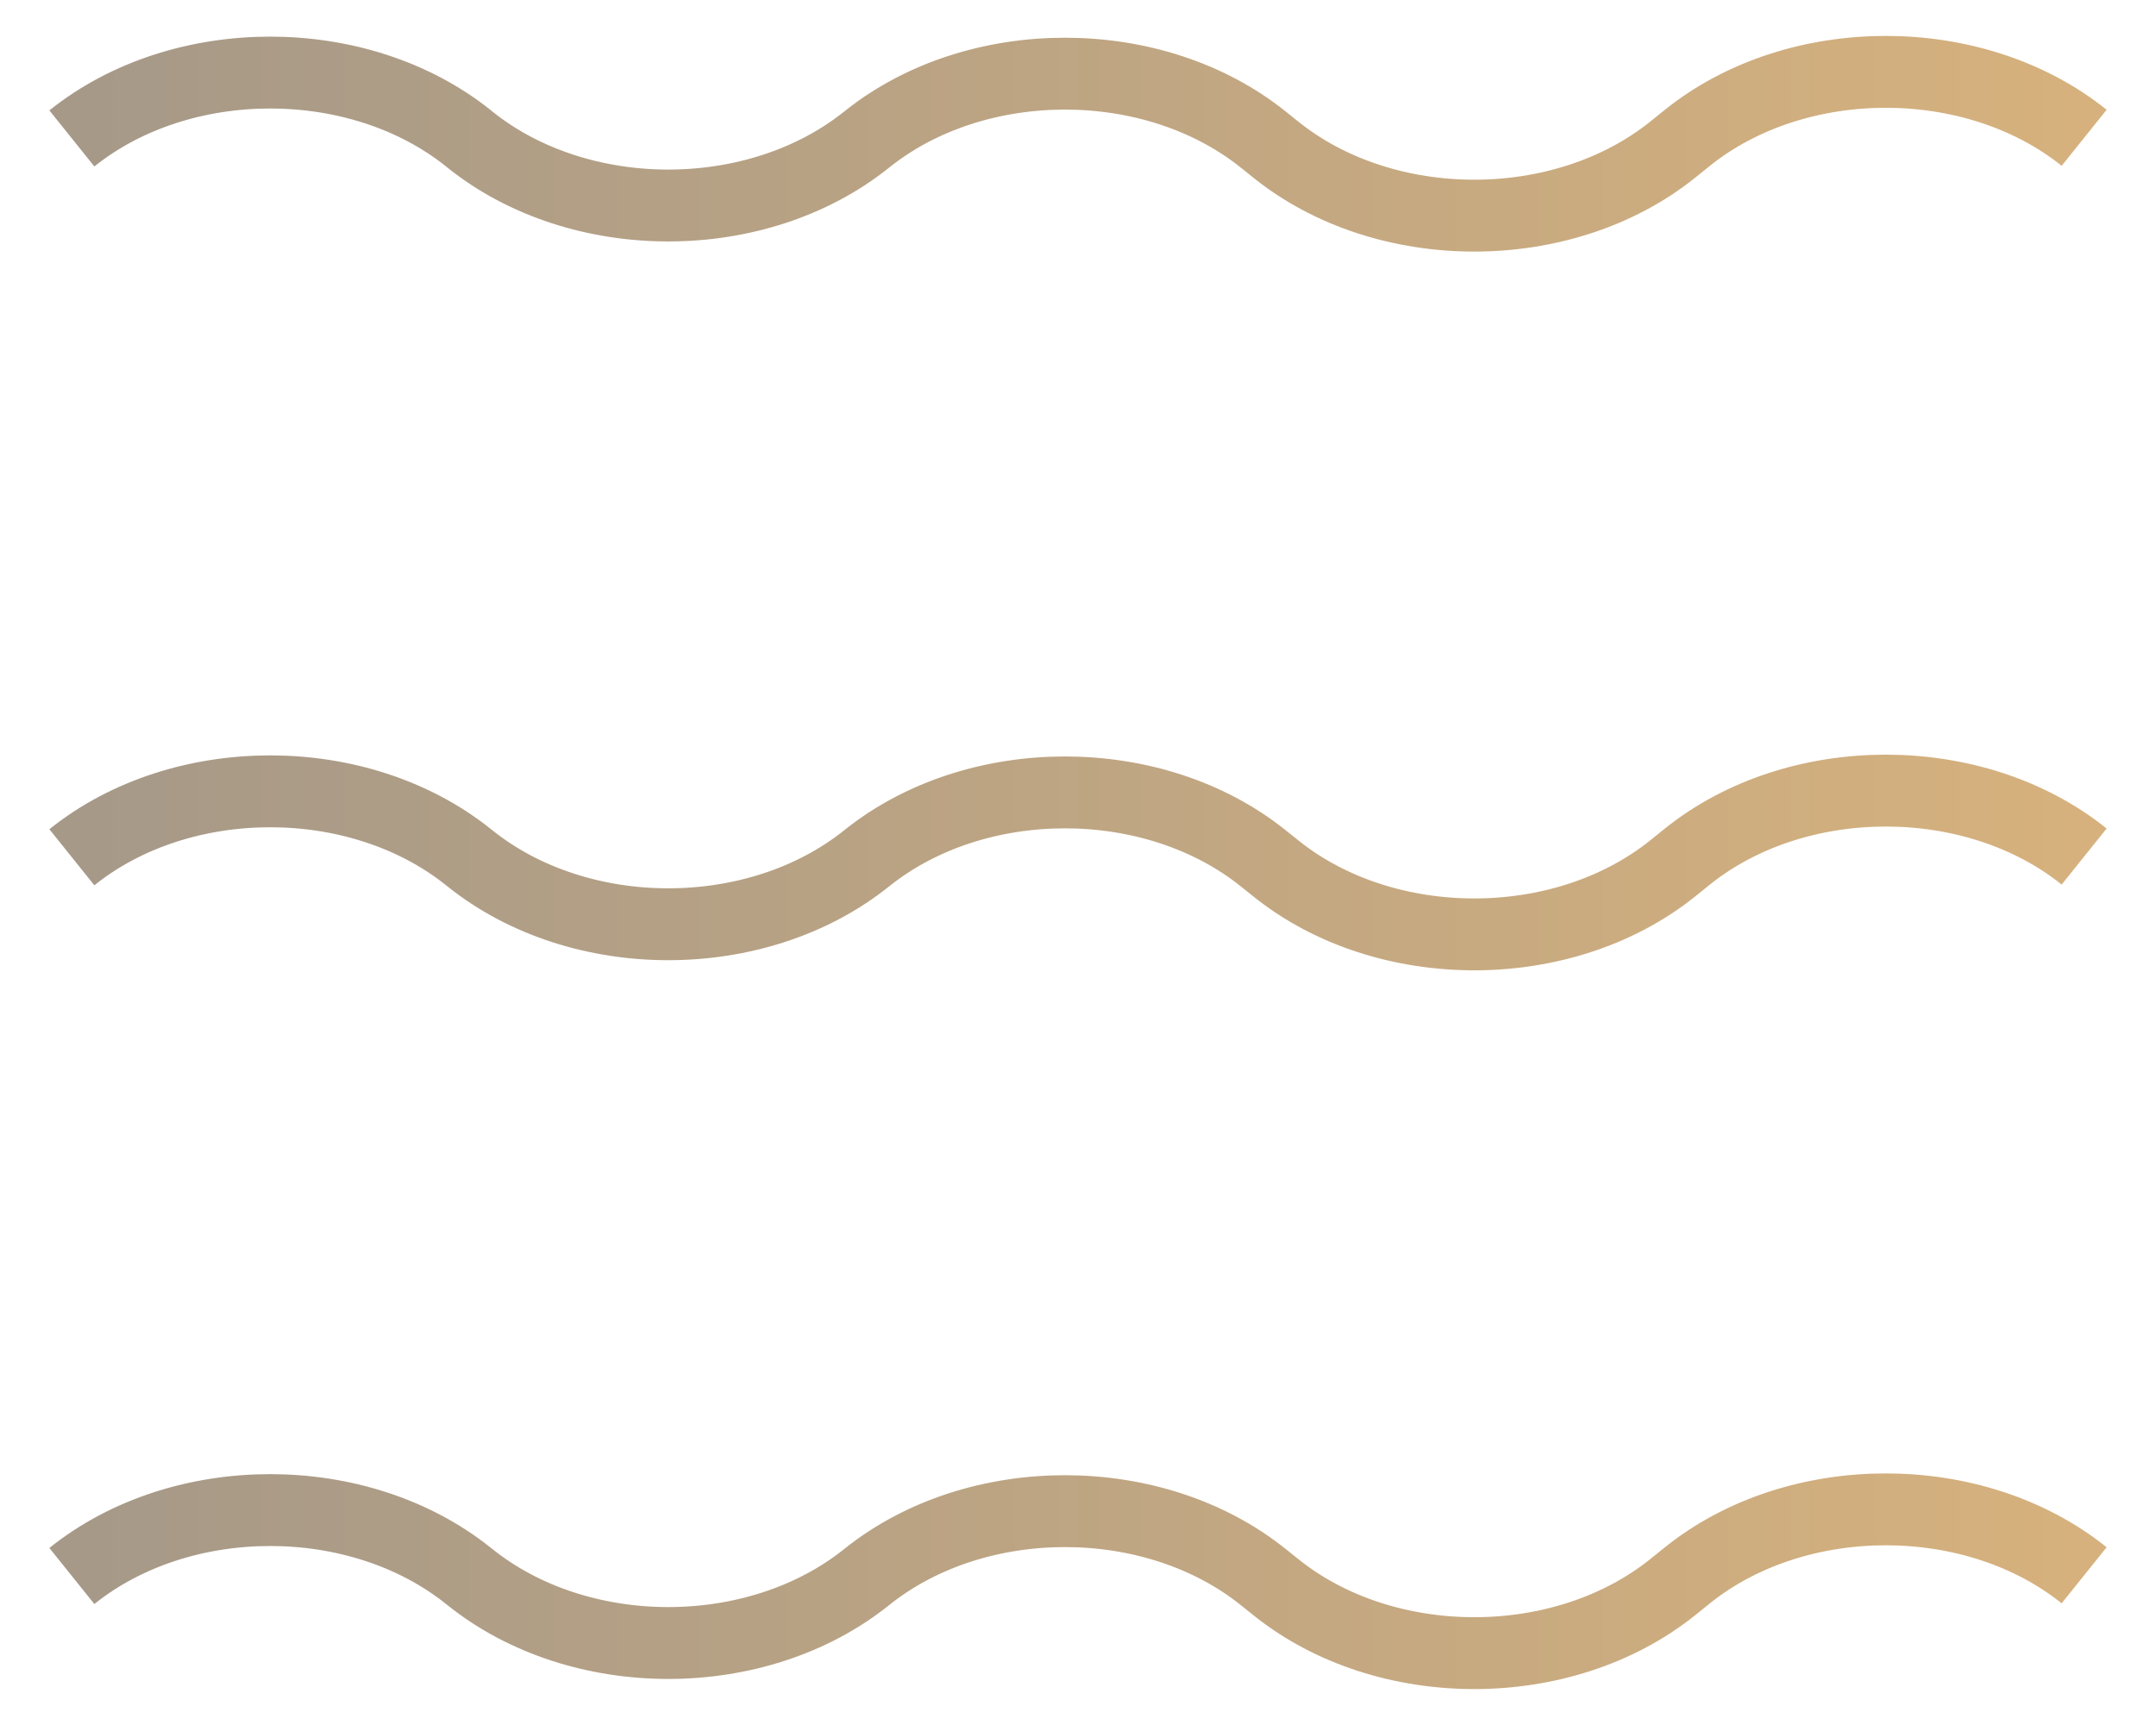
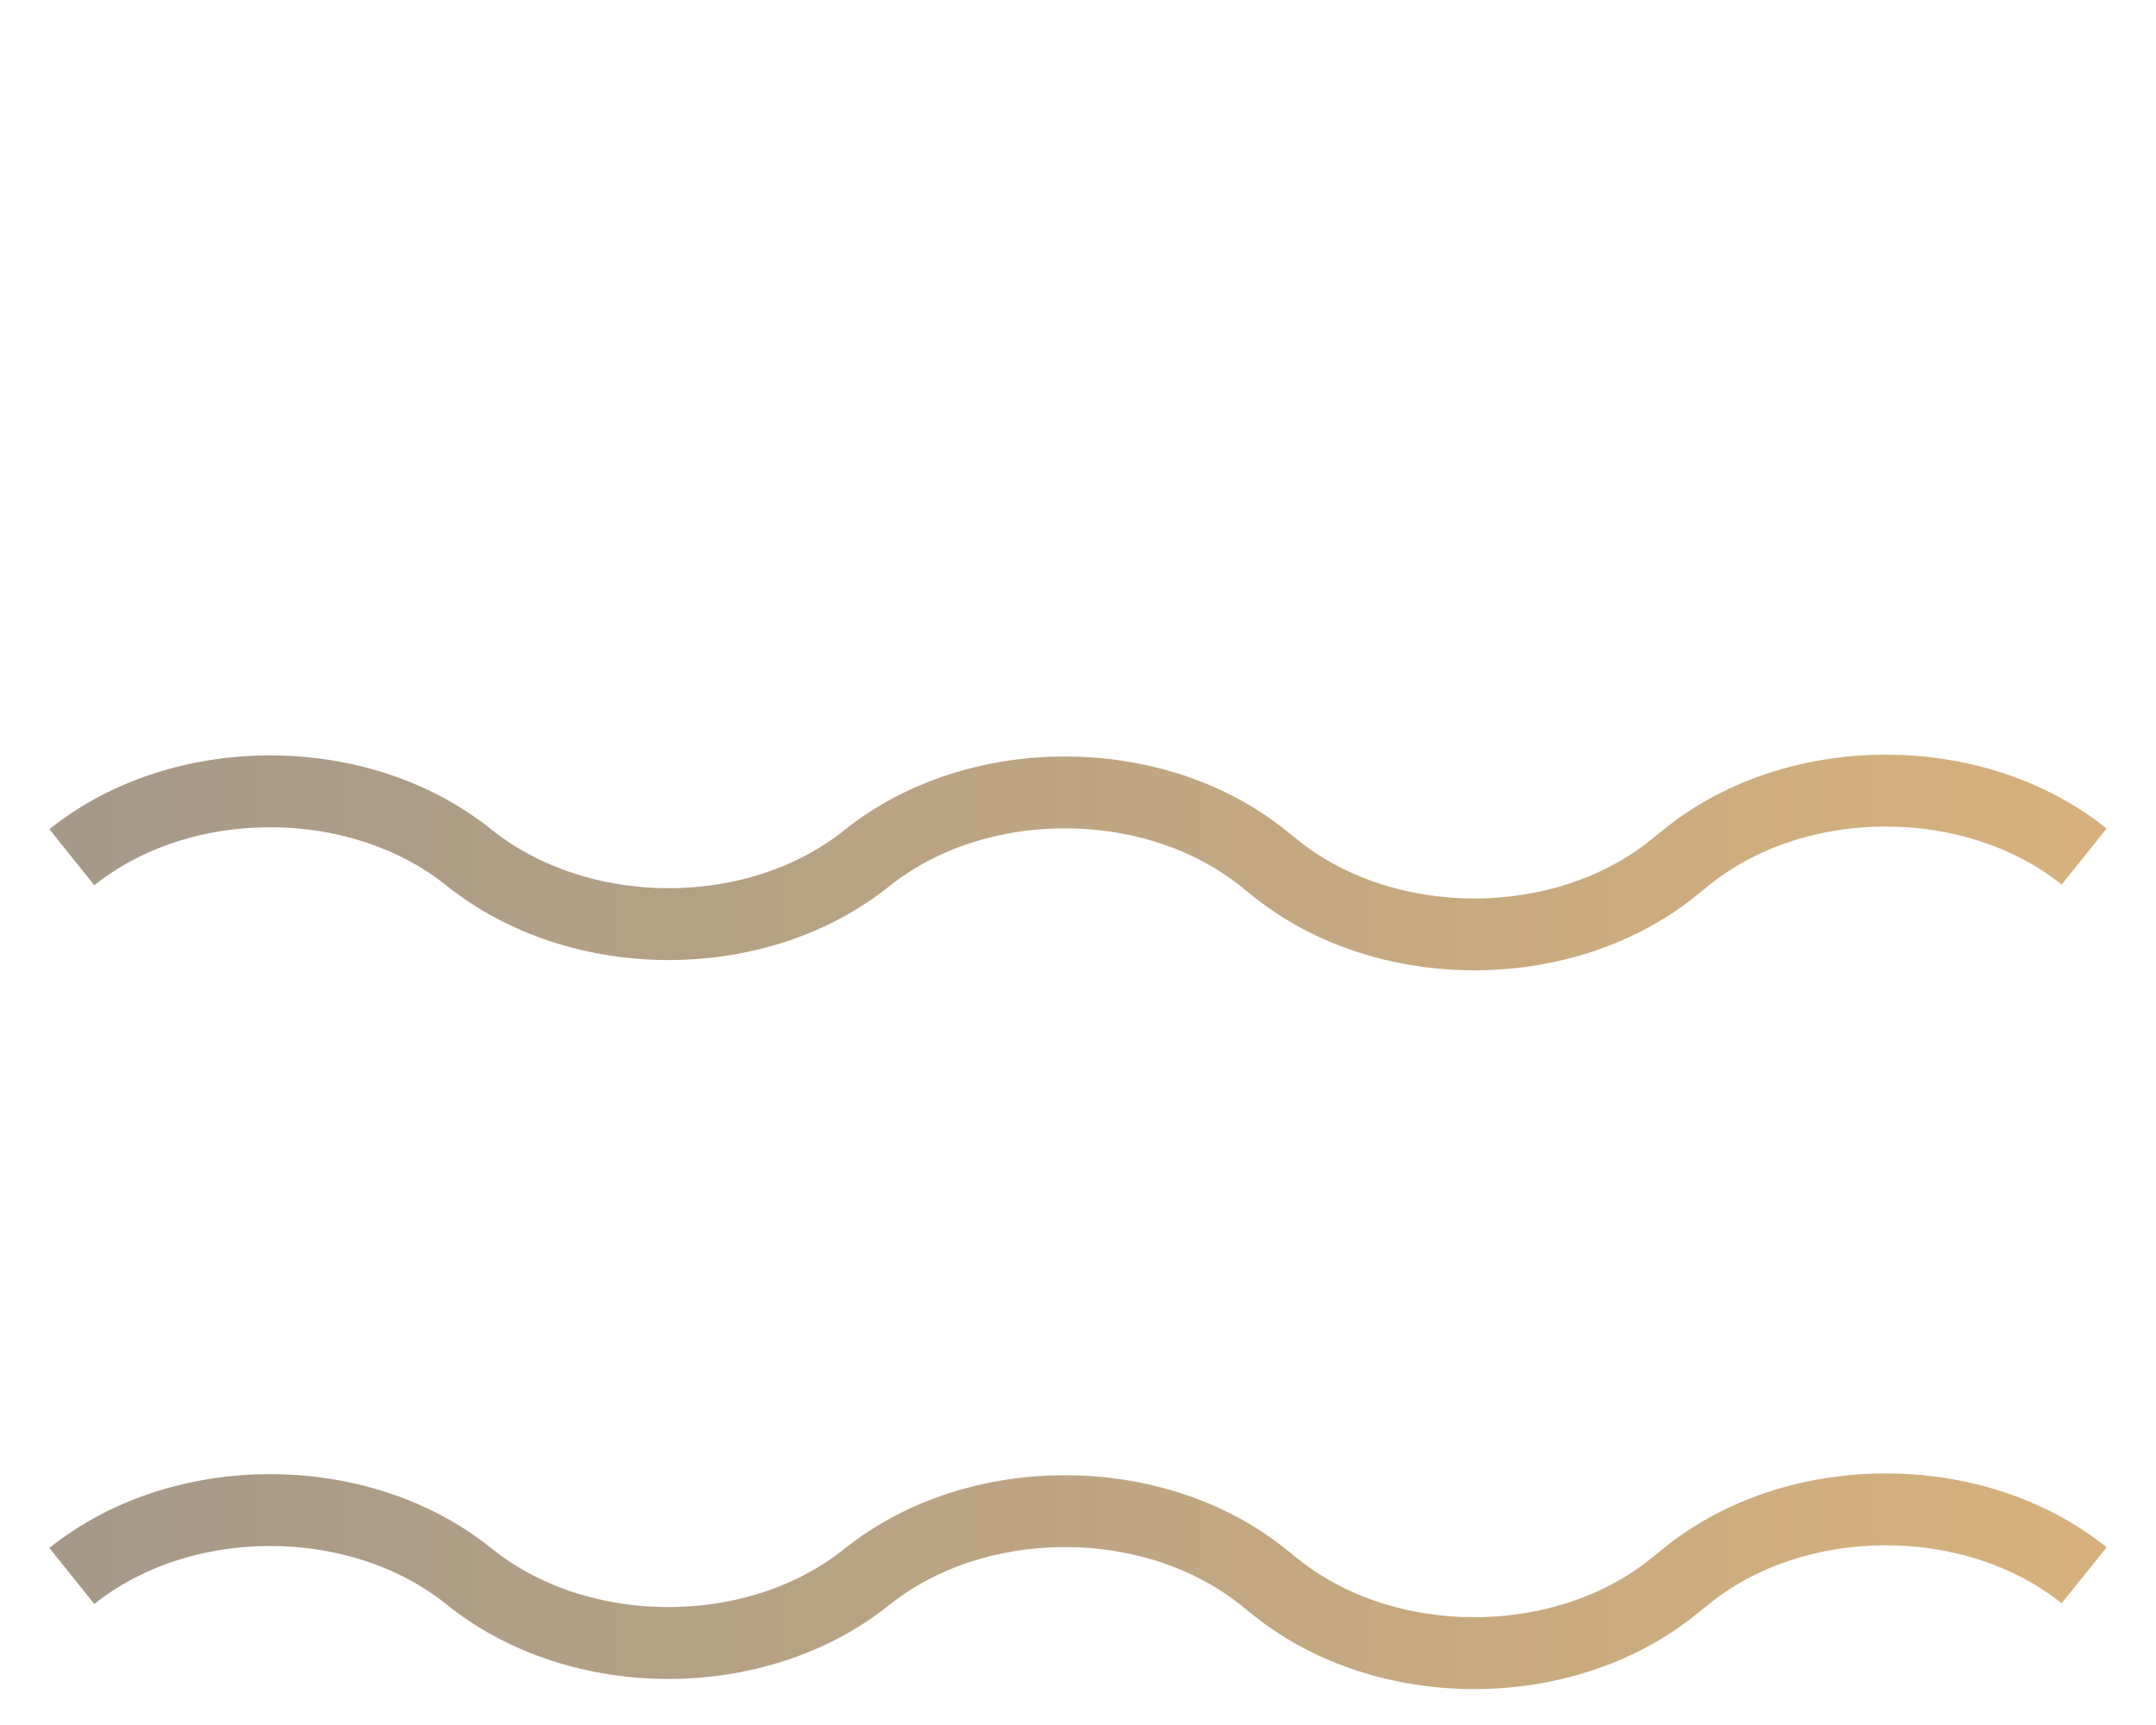
<svg xmlns="http://www.w3.org/2000/svg" width="30" height="24" viewBox="0 0 30 24" fill="none">
-   <path d="M1 1.926C2.524 0.704 4.995 0.704 6.52 1.926L6.539 1.942C8.064 3.165 10.534 3.165 12.059 1.942C13.583 0.719 16.054 0.719 17.578 1.942L17.754 2.083C19.278 3.306 21.749 3.306 23.274 2.083L23.48 1.917C25.005 0.694 27.476 0.694 29 1.917" stroke="url(#paint0_linear)" stroke-miterlimit="10" />
-   <path d="M1 11.927C2.524 10.704 4.995 10.704 6.52 11.927L6.539 11.942C8.064 13.165 10.534 13.165 12.059 11.942C13.583 10.719 16.054 10.719 17.578 11.942L17.754 12.083C19.278 13.306 21.749 13.306 23.274 12.083L23.48 11.917C25.005 10.694 27.476 10.694 29 11.917" stroke="url(#paint1_linear)" stroke-miterlimit="10" />
+   <path d="M1 11.927C2.524 10.704 4.995 10.704 6.52 11.927C8.064 13.165 10.534 13.165 12.059 11.942C13.583 10.719 16.054 10.719 17.578 11.942L17.754 12.083C19.278 13.306 21.749 13.306 23.274 12.083L23.48 11.917C25.005 10.694 27.476 10.694 29 11.917" stroke="url(#paint1_linear)" stroke-miterlimit="10" />
  <path d="M1 21.927C2.524 20.704 4.995 20.704 6.52 21.927L6.539 21.942C8.064 23.165 10.534 23.165 12.059 21.942C13.583 20.719 16.054 20.719 17.578 21.942L17.754 22.083C19.278 23.306 21.749 23.306 23.274 22.083L23.48 21.917C25.005 20.694 27.476 20.694 29 21.917" stroke="url(#paint2_linear)" stroke-miterlimit="10" />
  <defs>
    <linearGradient id="paint0_linear" x1="29" y1="1" x2="1" y2="1" gradientUnits="userSpaceOnUse">
      <stop stop-color="#D6B17D" />
      <stop offset="1" stop-color="#A69988" />
    </linearGradient>
    <linearGradient id="paint1_linear" x1="29" y1="11" x2="1" y2="11" gradientUnits="userSpaceOnUse">
      <stop stop-color="#D6B17D" />
      <stop offset="1" stop-color="#A69988" />
    </linearGradient>
    <linearGradient id="paint2_linear" x1="29" y1="21" x2="1" y2="21" gradientUnits="userSpaceOnUse">
      <stop stop-color="#D6B17D" />
      <stop offset="1" stop-color="#A69988" />
    </linearGradient>
  </defs>
</svg>